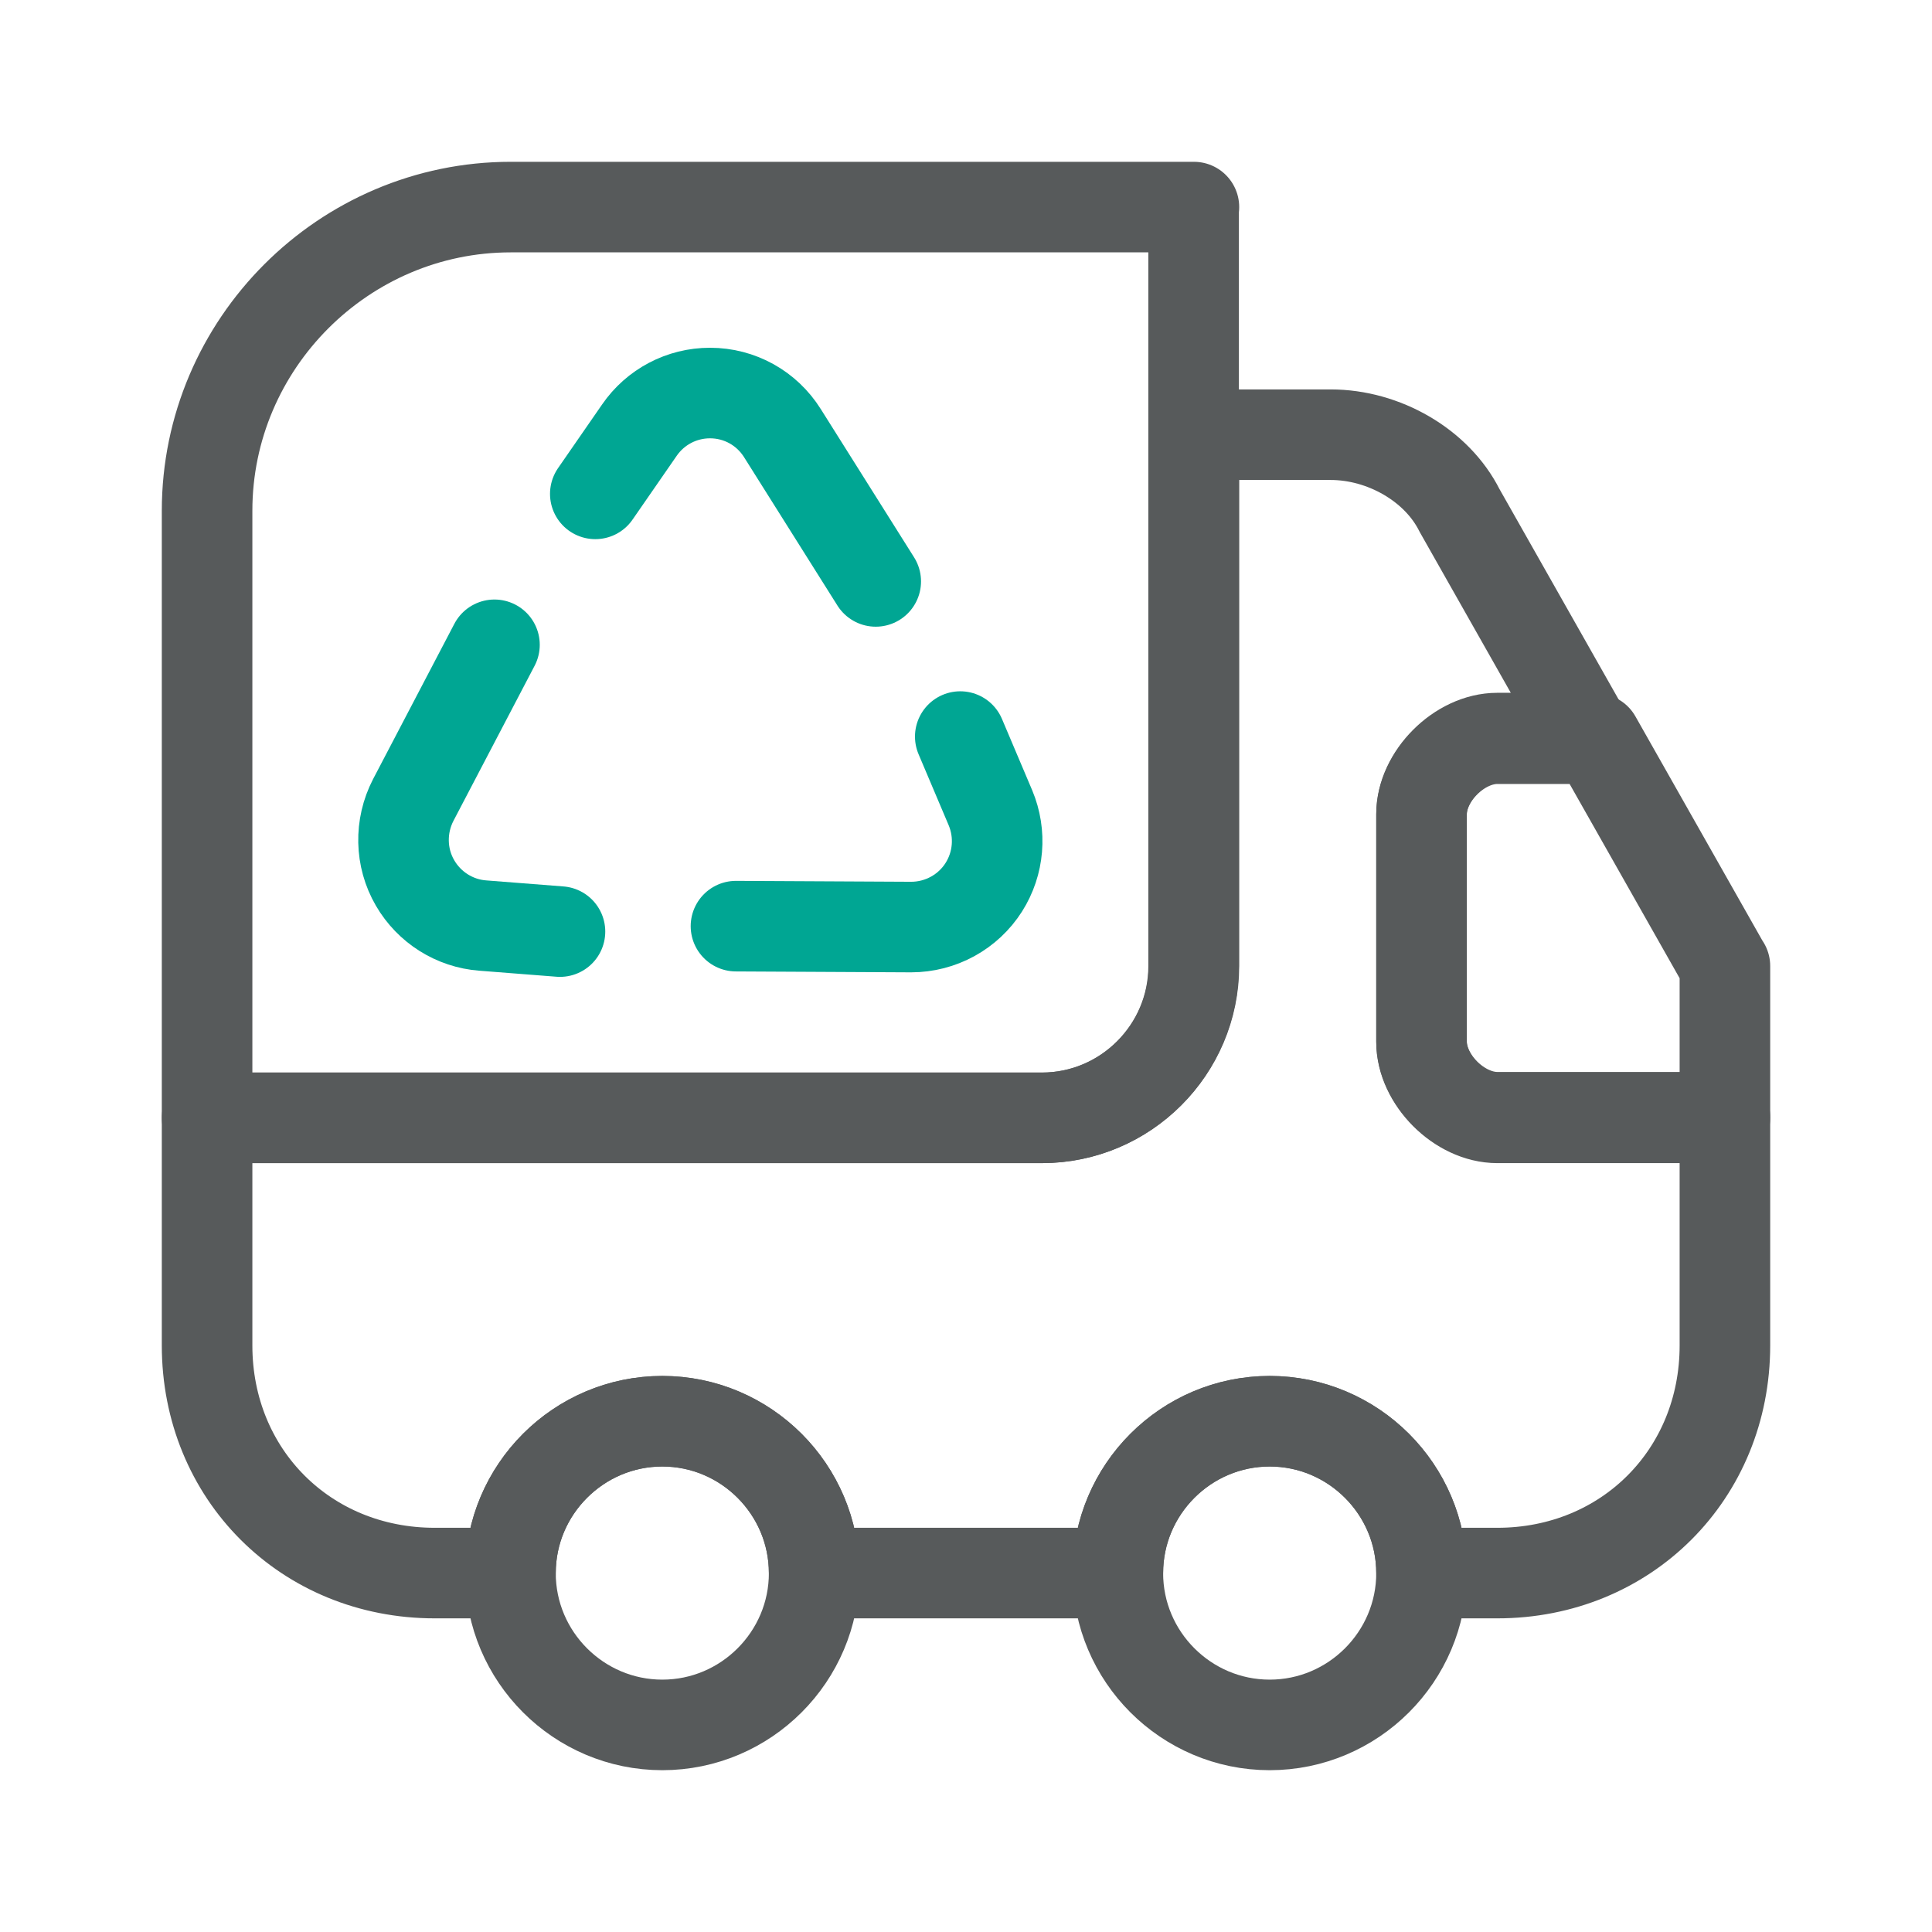
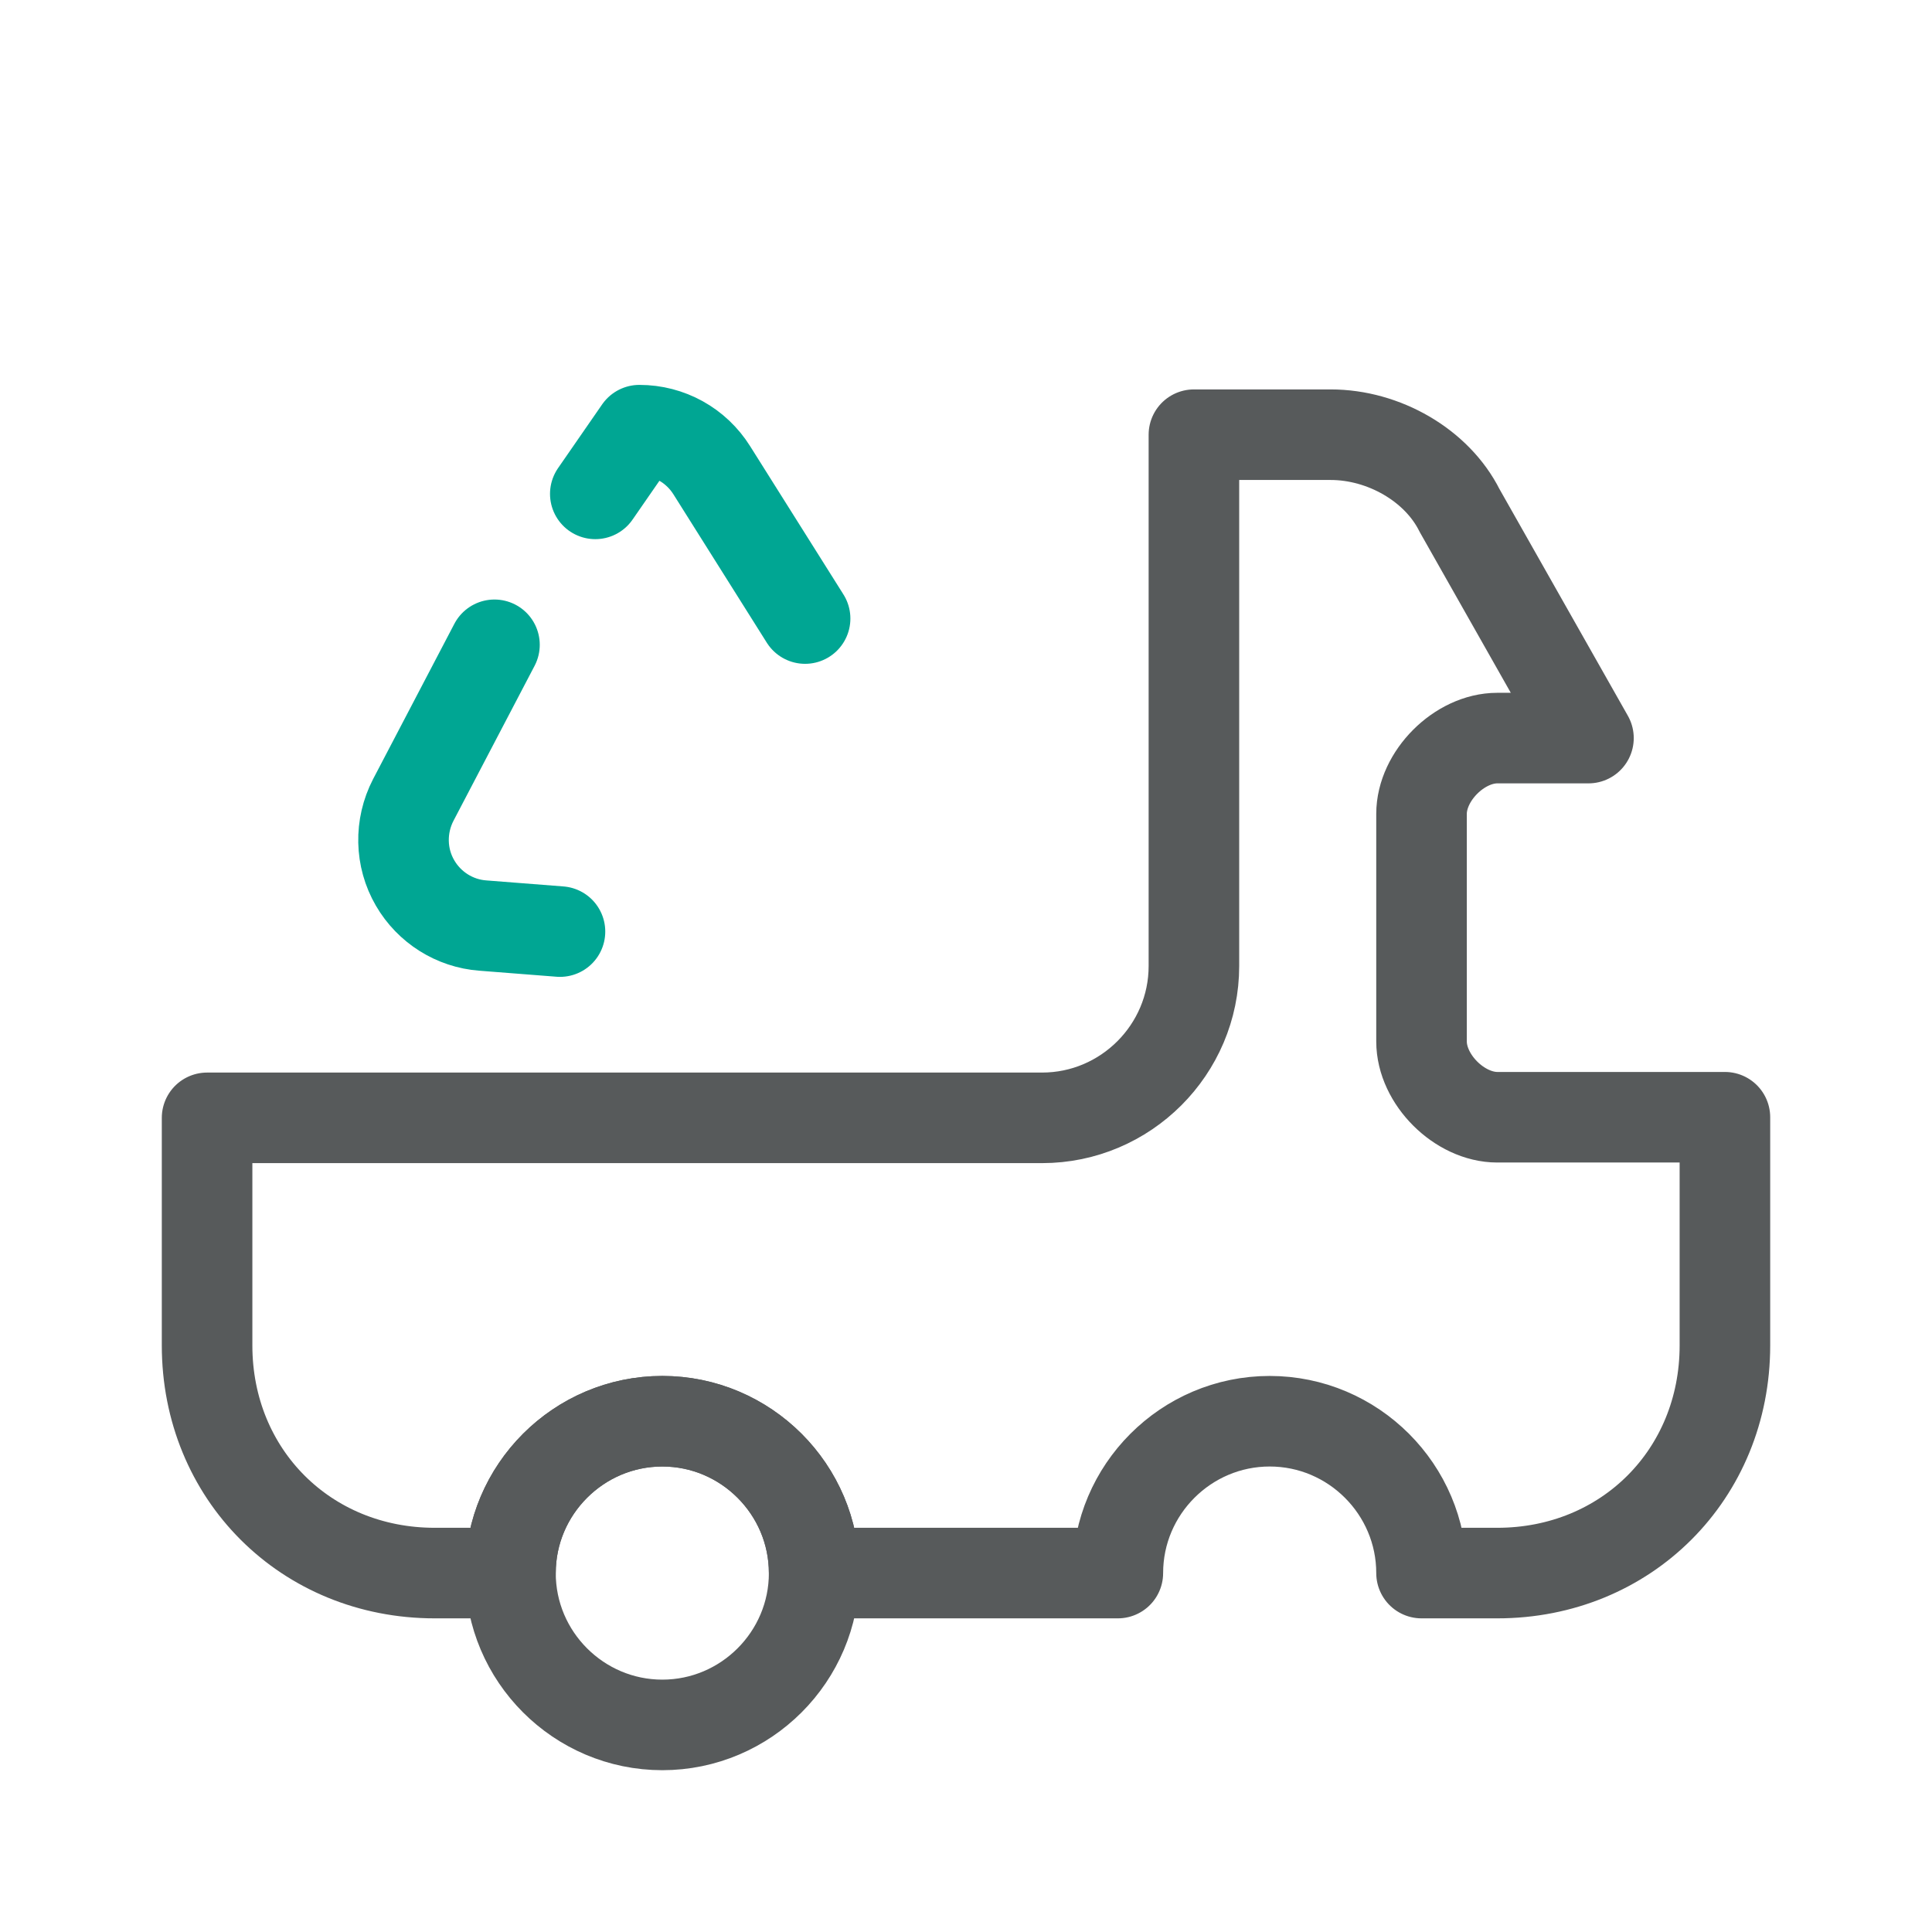
<svg xmlns="http://www.w3.org/2000/svg" id="_Преимущества" data-name="Преимущества" viewBox="0 0 64 64">
  <defs>
    <style> .cls-1 { stroke: #00a693; } .cls-1, .cls-2 { fill: none; stroke-linecap: round; stroke-linejoin: round; stroke-width: 3px; } .cls-2 { stroke: #575a5b; } </style>
  </defs>
  <g id="_Своя_техника" data-name="Своя техника">
-     <path class="cls-2" d="m39.54,6.86v25.14c0,2.77-2.26,5.03-5.03,5.03H6.86v-20.11c0-5.53,4.53-10.06,10.06-10.06h22.63Z" />
    <path class="cls-2" d="m57.14,37.03v7.54c0,4.27-3.27,7.54-7.54,7.54h-2.51c0-2.77-2.26-5.03-5.03-5.03s-5.03,2.26-5.03,5.03h-10.06c0-2.77-2.26-5.03-5.03-5.03s-5.03,2.26-5.03,5.03h-2.51c-4.27,0-7.54-3.27-7.54-7.54v-7.54h27.66c2.77,0,5.03-2.26,5.03-5.03V14.4h4.53c1.76,0,3.52,1.01,4.27,2.51l4.27,7.54h-3.02c-1.26,0-2.51,1.26-2.51,2.51v7.54c0,1.26,1.26,2.51,2.51,2.51h7.54Z" />
    <path class="cls-2" d="m21.94,57.14c2.77,0,5.03-2.26,5.03-5.03s-2.26-5.03-5.03-5.03-5.03,2.26-5.03,5.03,2.26,5.03,5.03,5.03Z" />
-     <path class="cls-2" d="m42.06,57.14c2.77,0,5.03-2.26,5.03-5.03s-2.26-5.03-5.03-5.03-5.03,2.26-5.03,5.03,2.26,5.03,5.03,5.03Z" />
-     <path class="cls-2" d="m57.14,32v5.03h-7.54c-1.26,0-2.51-1.26-2.51-2.51v-7.54c0-1.26,1.26-2.51,2.51-2.51h3.27l4.27,7.54Z" />
    <g>
-       <path class="cls-1" d="m19.72,16.36l1.46-2.11c.53-.77,1.4-1.23,2.34-1.23h0c.98,0,1.88.5,2.4,1.33l3.09,4.91" />
-       <path class="cls-1" d="m31.81,24.4l1,2.36c.36.86.28,1.84-.22,2.63h0c-.52.82-1.43,1.32-2.41,1.32l-5.8-.03" />
+       <path class="cls-1" d="m19.72,16.36l1.46-2.11h0c.98,0,1.88.5,2.4,1.33l3.09,4.91" />
      <path class="cls-1" d="m18.55,30.86l-2.56-.2c-.93-.07-1.77-.6-2.24-1.41h0c-.49-.84-.51-1.88-.06-2.75l2.69-5.14" />
    </g>
  </g>
</svg>